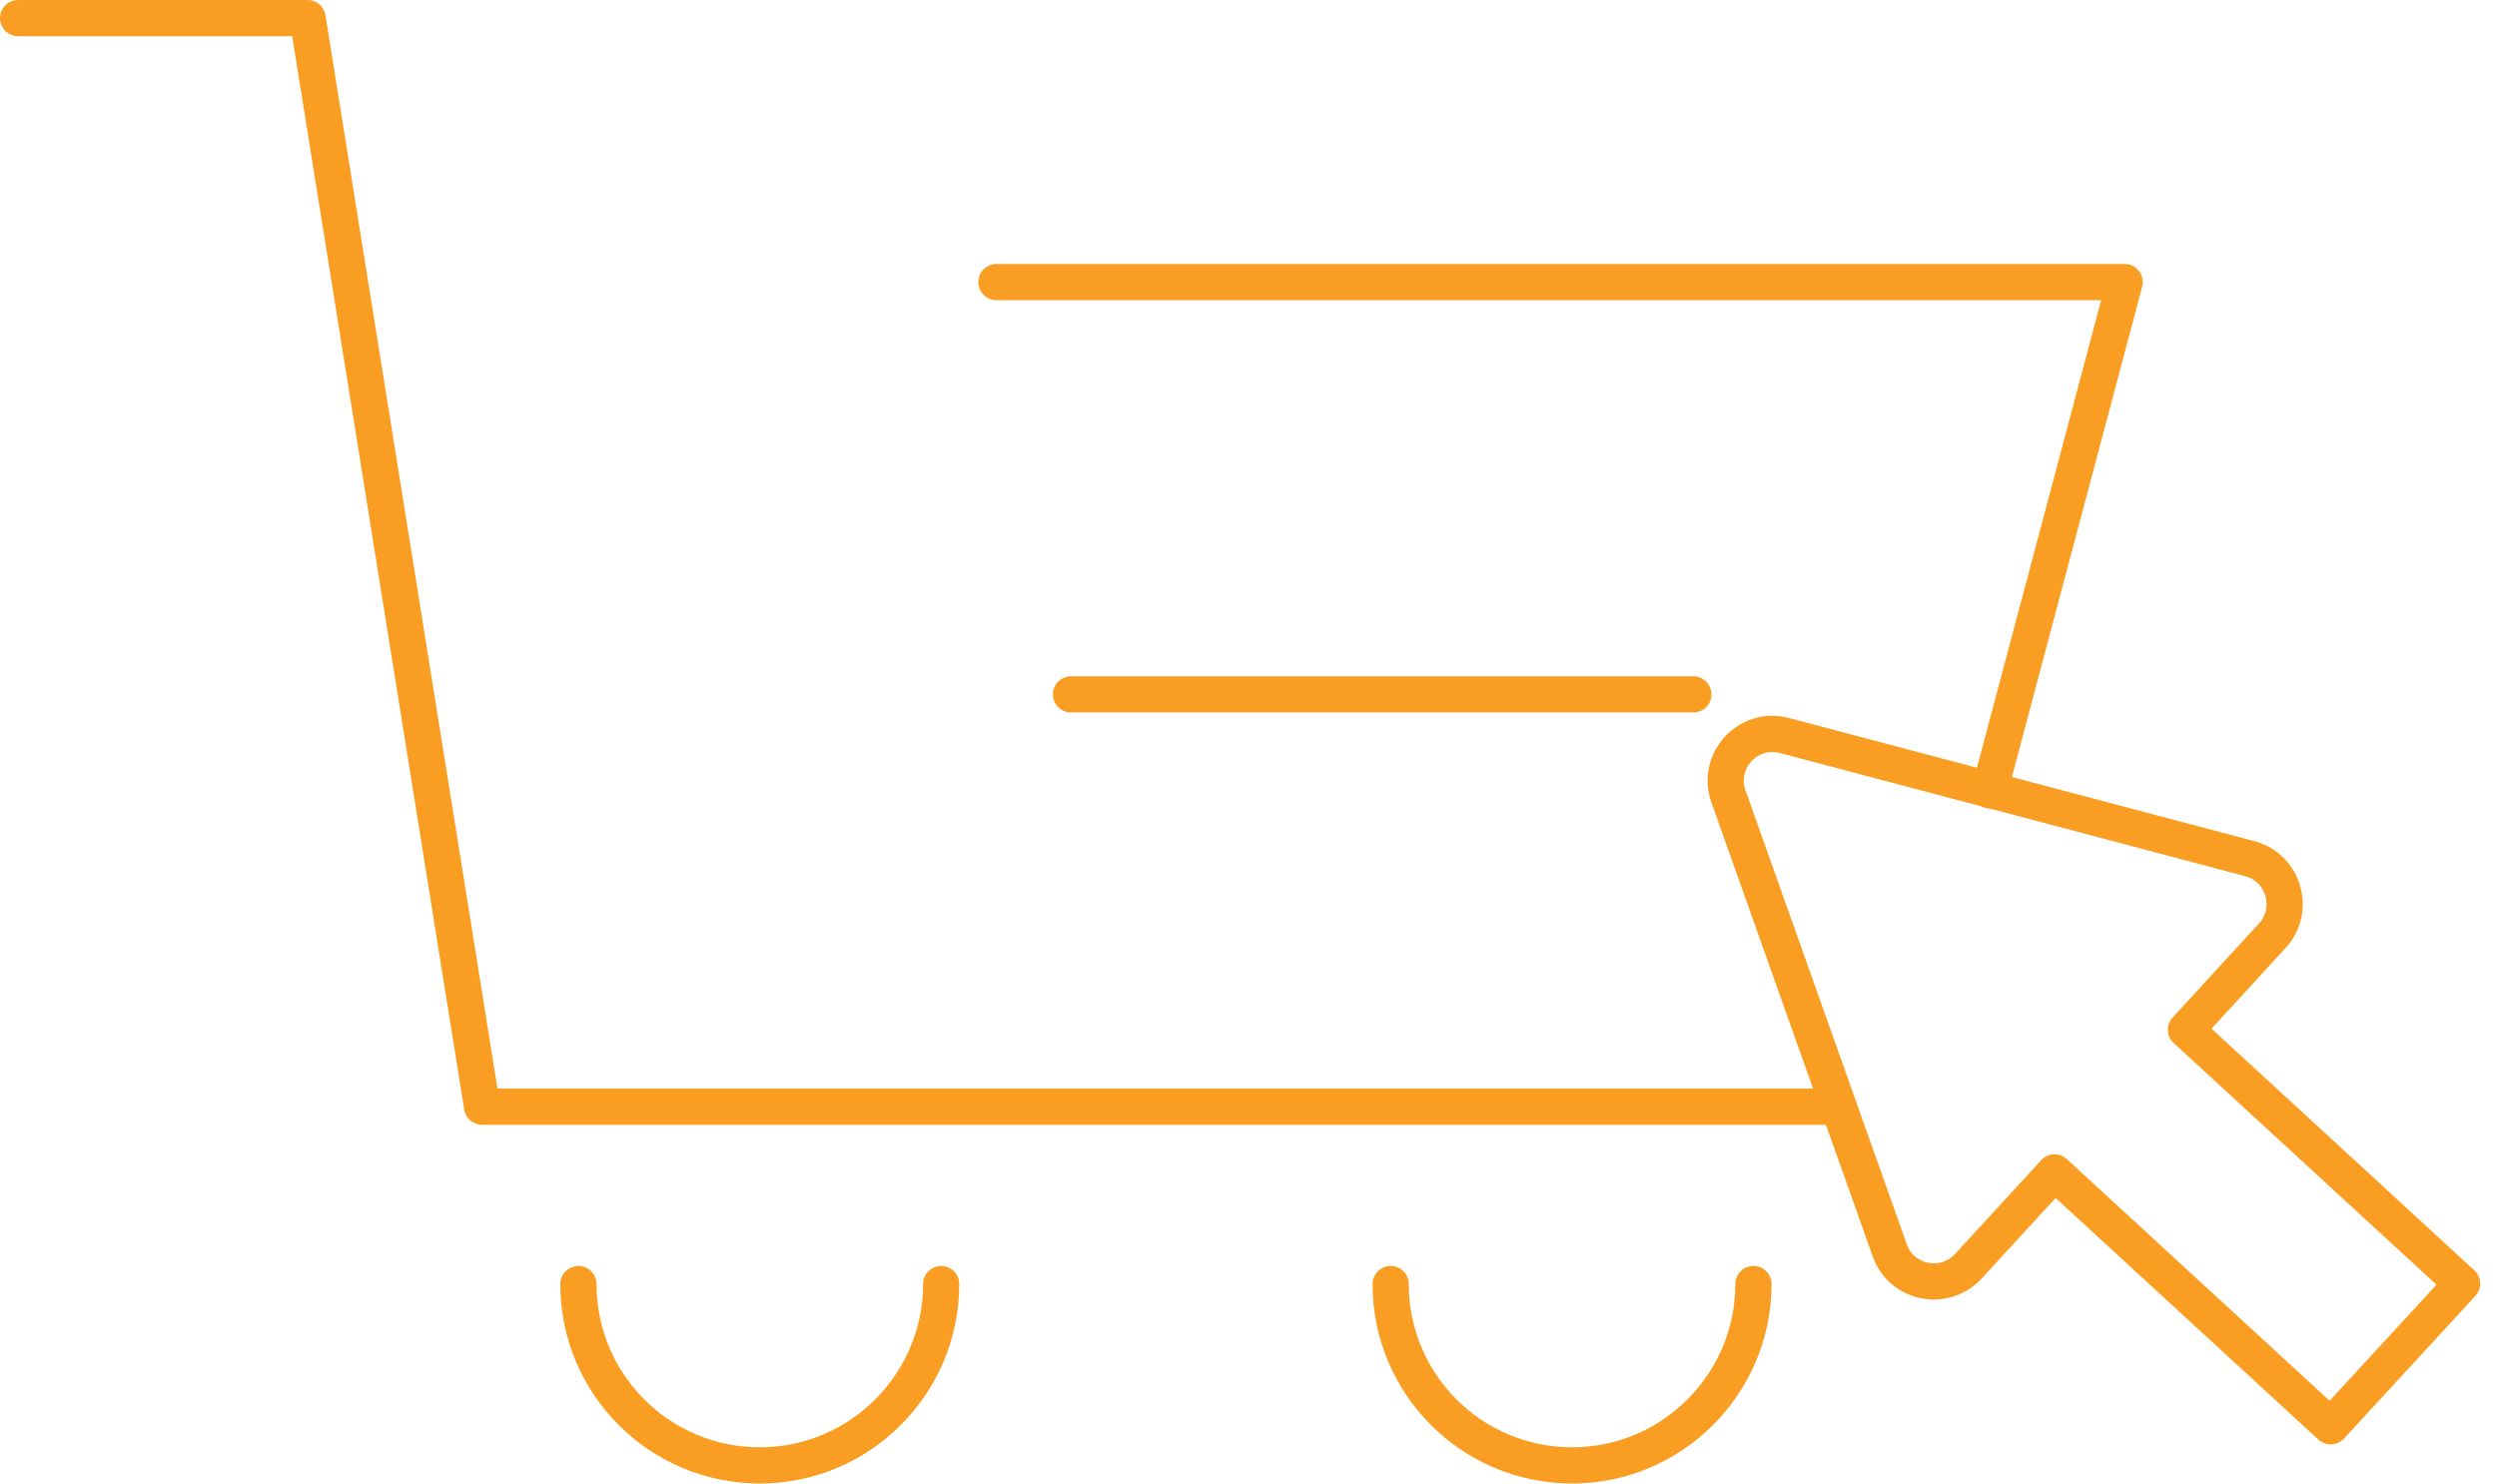
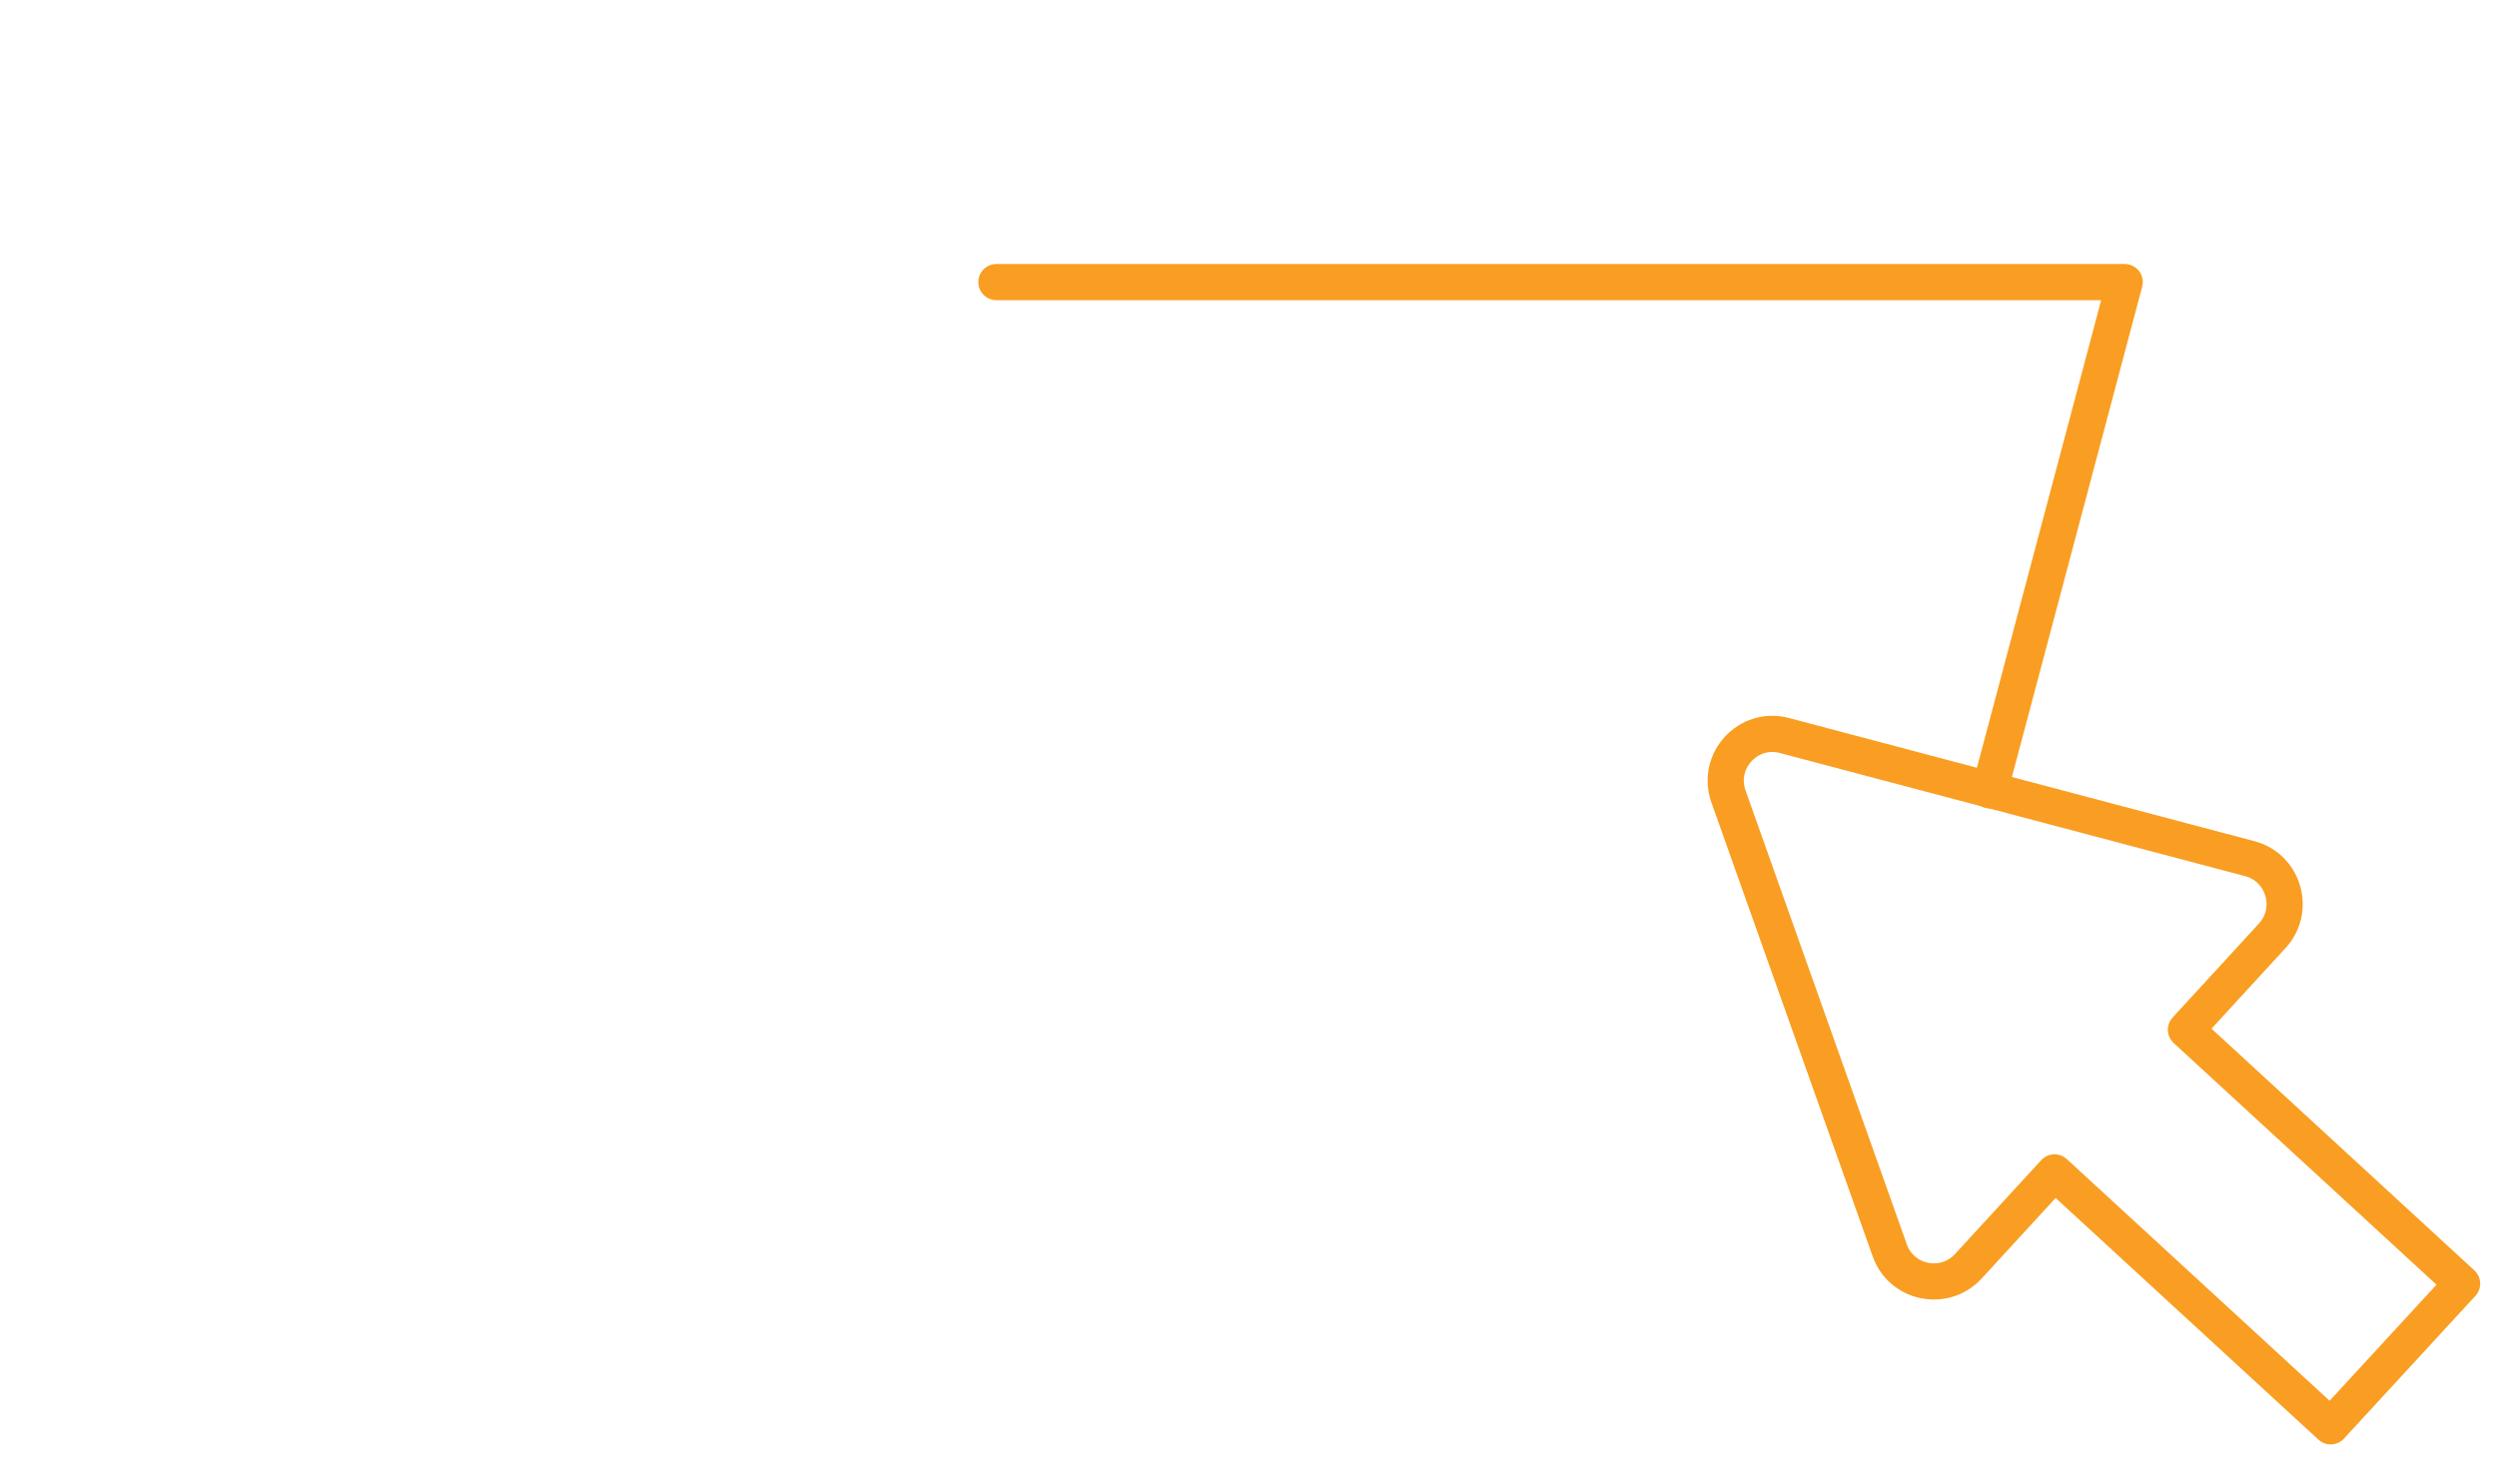
<svg xmlns="http://www.w3.org/2000/svg" width="138" height="82" viewBox="0 0 138 82" fill="none">
-   <path d="M31.966 70.975C31.966 76.522 36.466 81 41.991 81C47.516 81 52.016 76.5 52.016 70.975" stroke="#F99E22" stroke-width="2" stroke-miterlimit="10" stroke-linecap="round" stroke-linejoin="round" />
-   <path d="M76.856 70.975C76.856 76.522 81.357 81 86.882 81C92.406 81 96.906 76.5 96.906 70.975" stroke="#F99E22" stroke-width="2" stroke-miterlimit="10" stroke-linecap="round" stroke-linejoin="round" />
  <path d="M55.068 15.592H117.424L109.961 43.684" stroke="#F99E22" stroke-width="2" stroke-miterlimit="10" stroke-linecap="round" stroke-linejoin="round" />
-   <path d="M1 1H17L26.642 61.172H101.607" stroke="#F99E22" stroke-width="2" stroke-miterlimit="10" stroke-linecap="round" stroke-linejoin="round" />
-   <path d="M59.19 38.381H93.586" stroke="#F99E22" stroke-width="2" stroke-miterlimit="10" stroke-linecap="round" stroke-linejoin="round" />
  <path d="M125.577 51.727L120.81 56.918L136.07 70.953L128.808 78.839L113.547 64.804L108.78 69.995C107.465 71.421 105.082 70.953 104.436 69.104L95.525 44.019C94.834 42.059 96.616 40.12 98.621 40.655L124.374 47.472C126.223 47.984 126.892 50.301 125.577 51.727Z" stroke="#F99E22" stroke-width="2" stroke-miterlimit="10" stroke-linecap="round" stroke-linejoin="round" />
</svg>